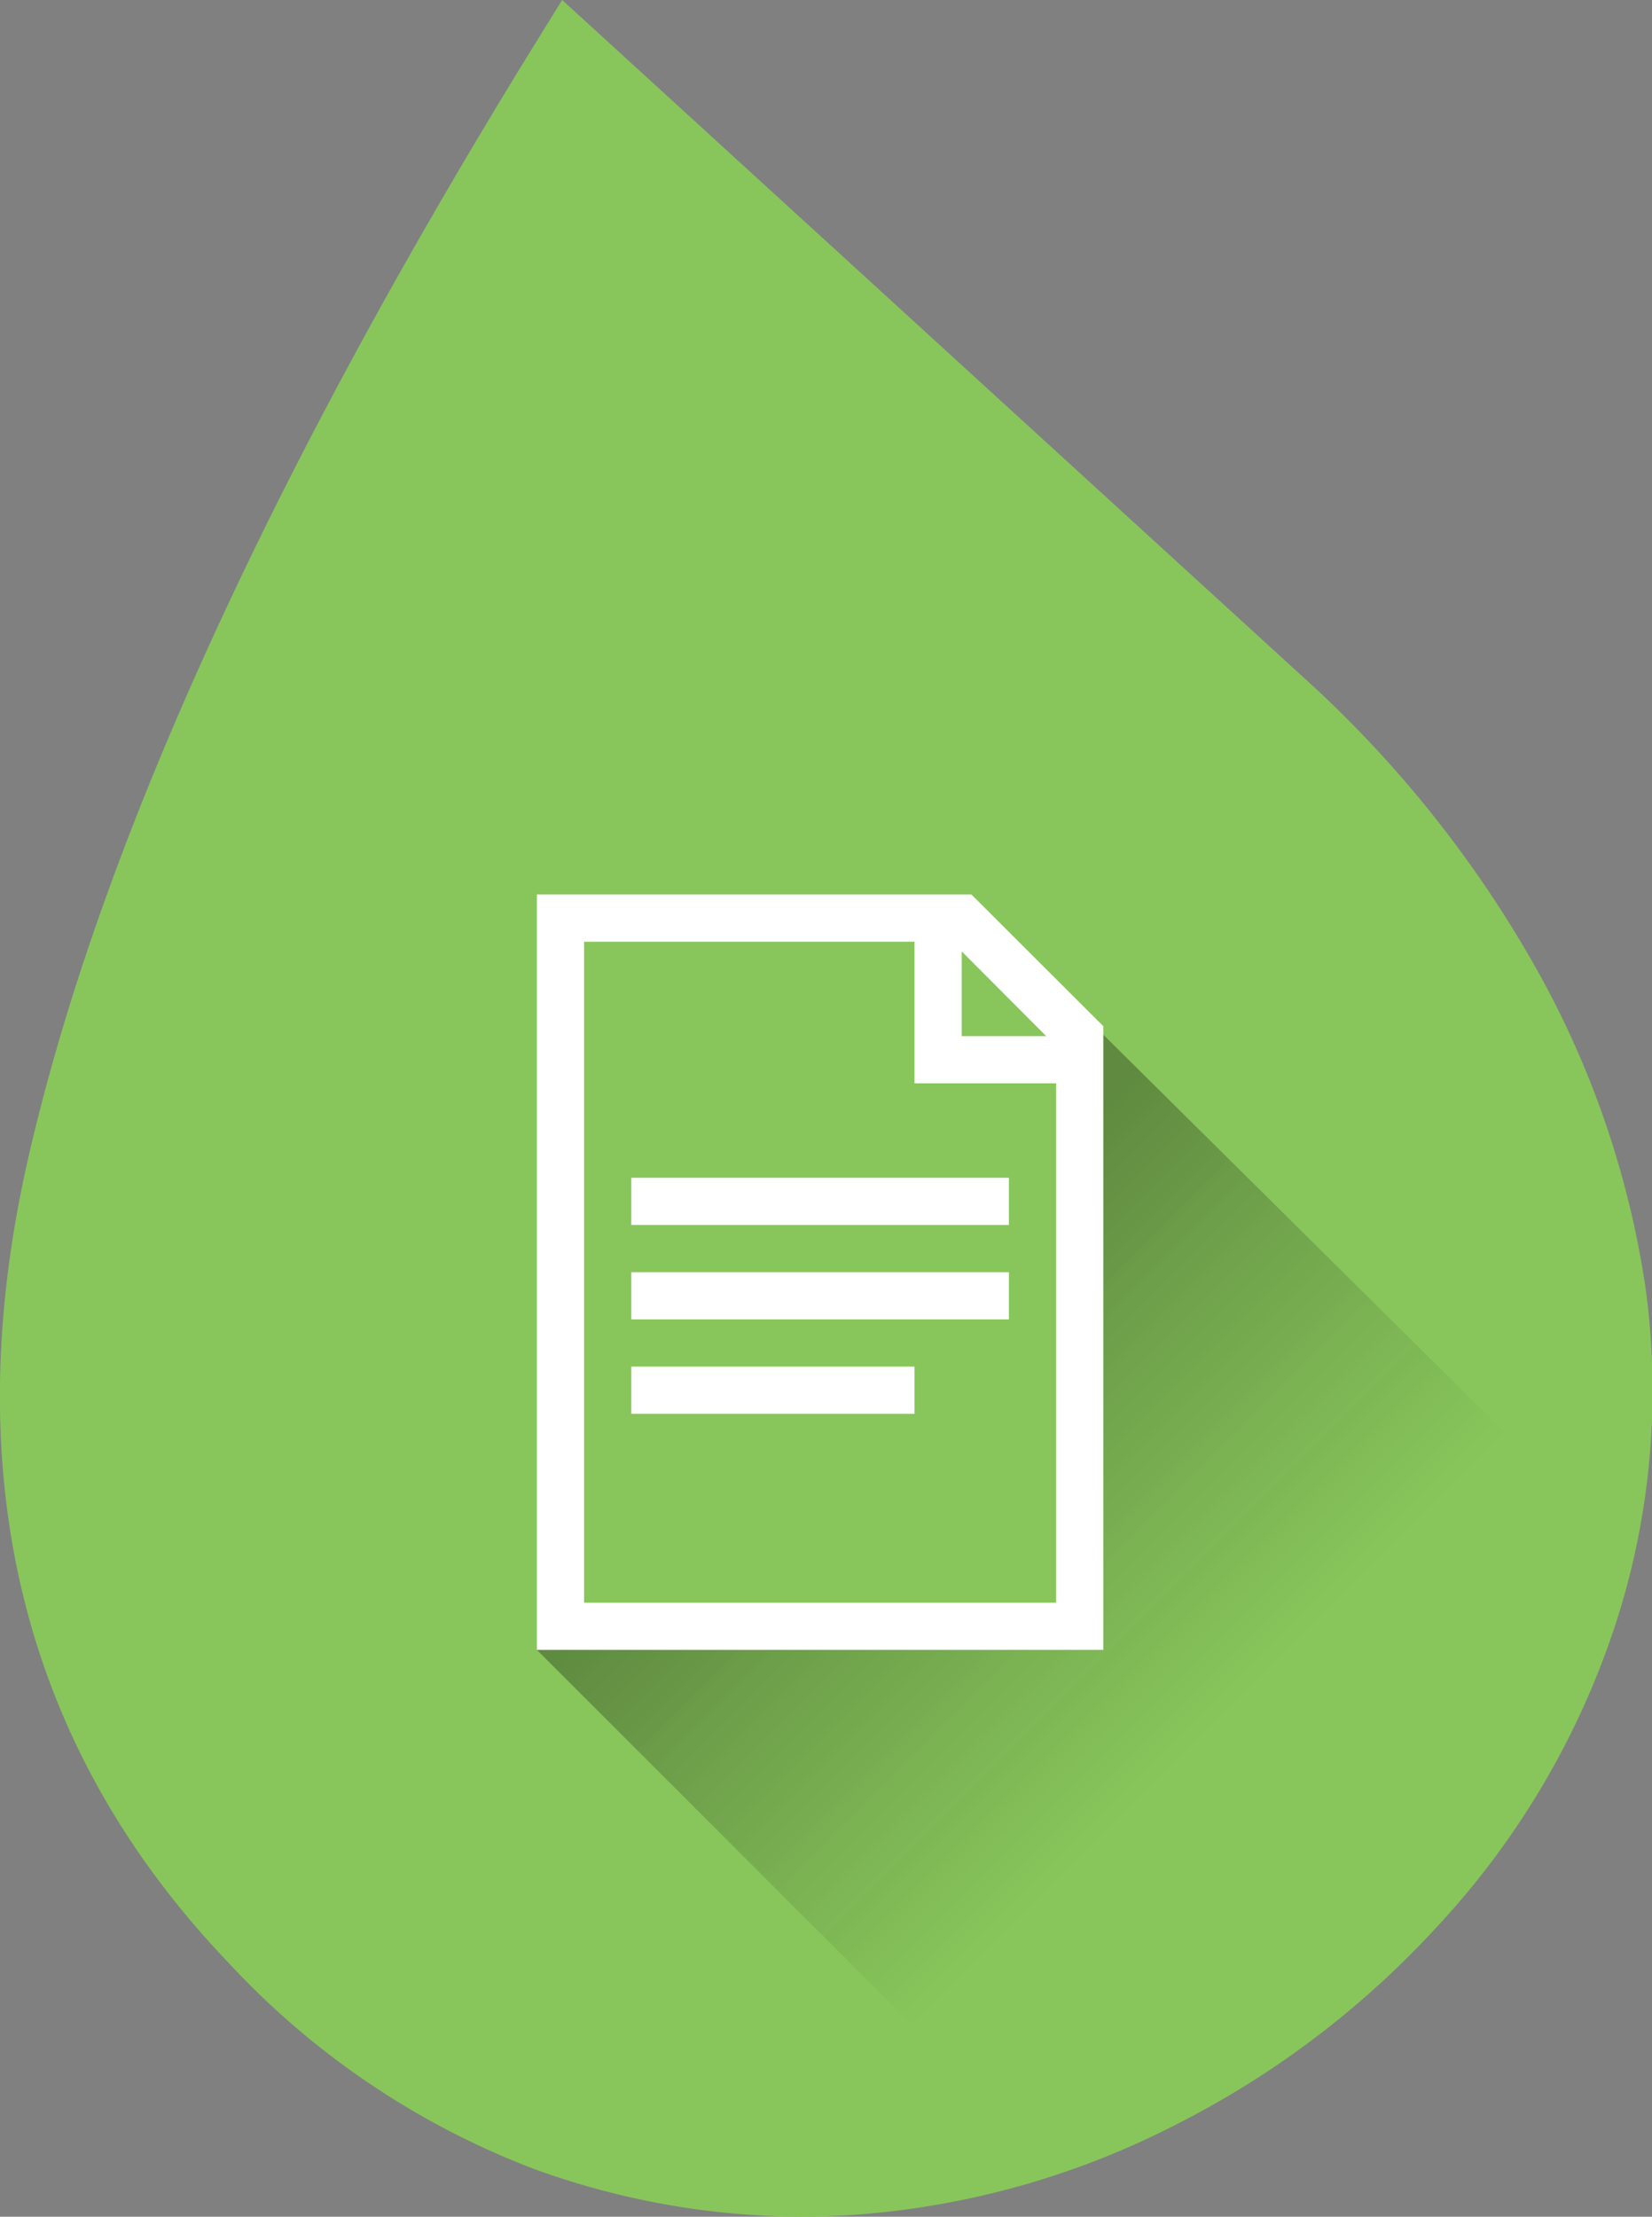
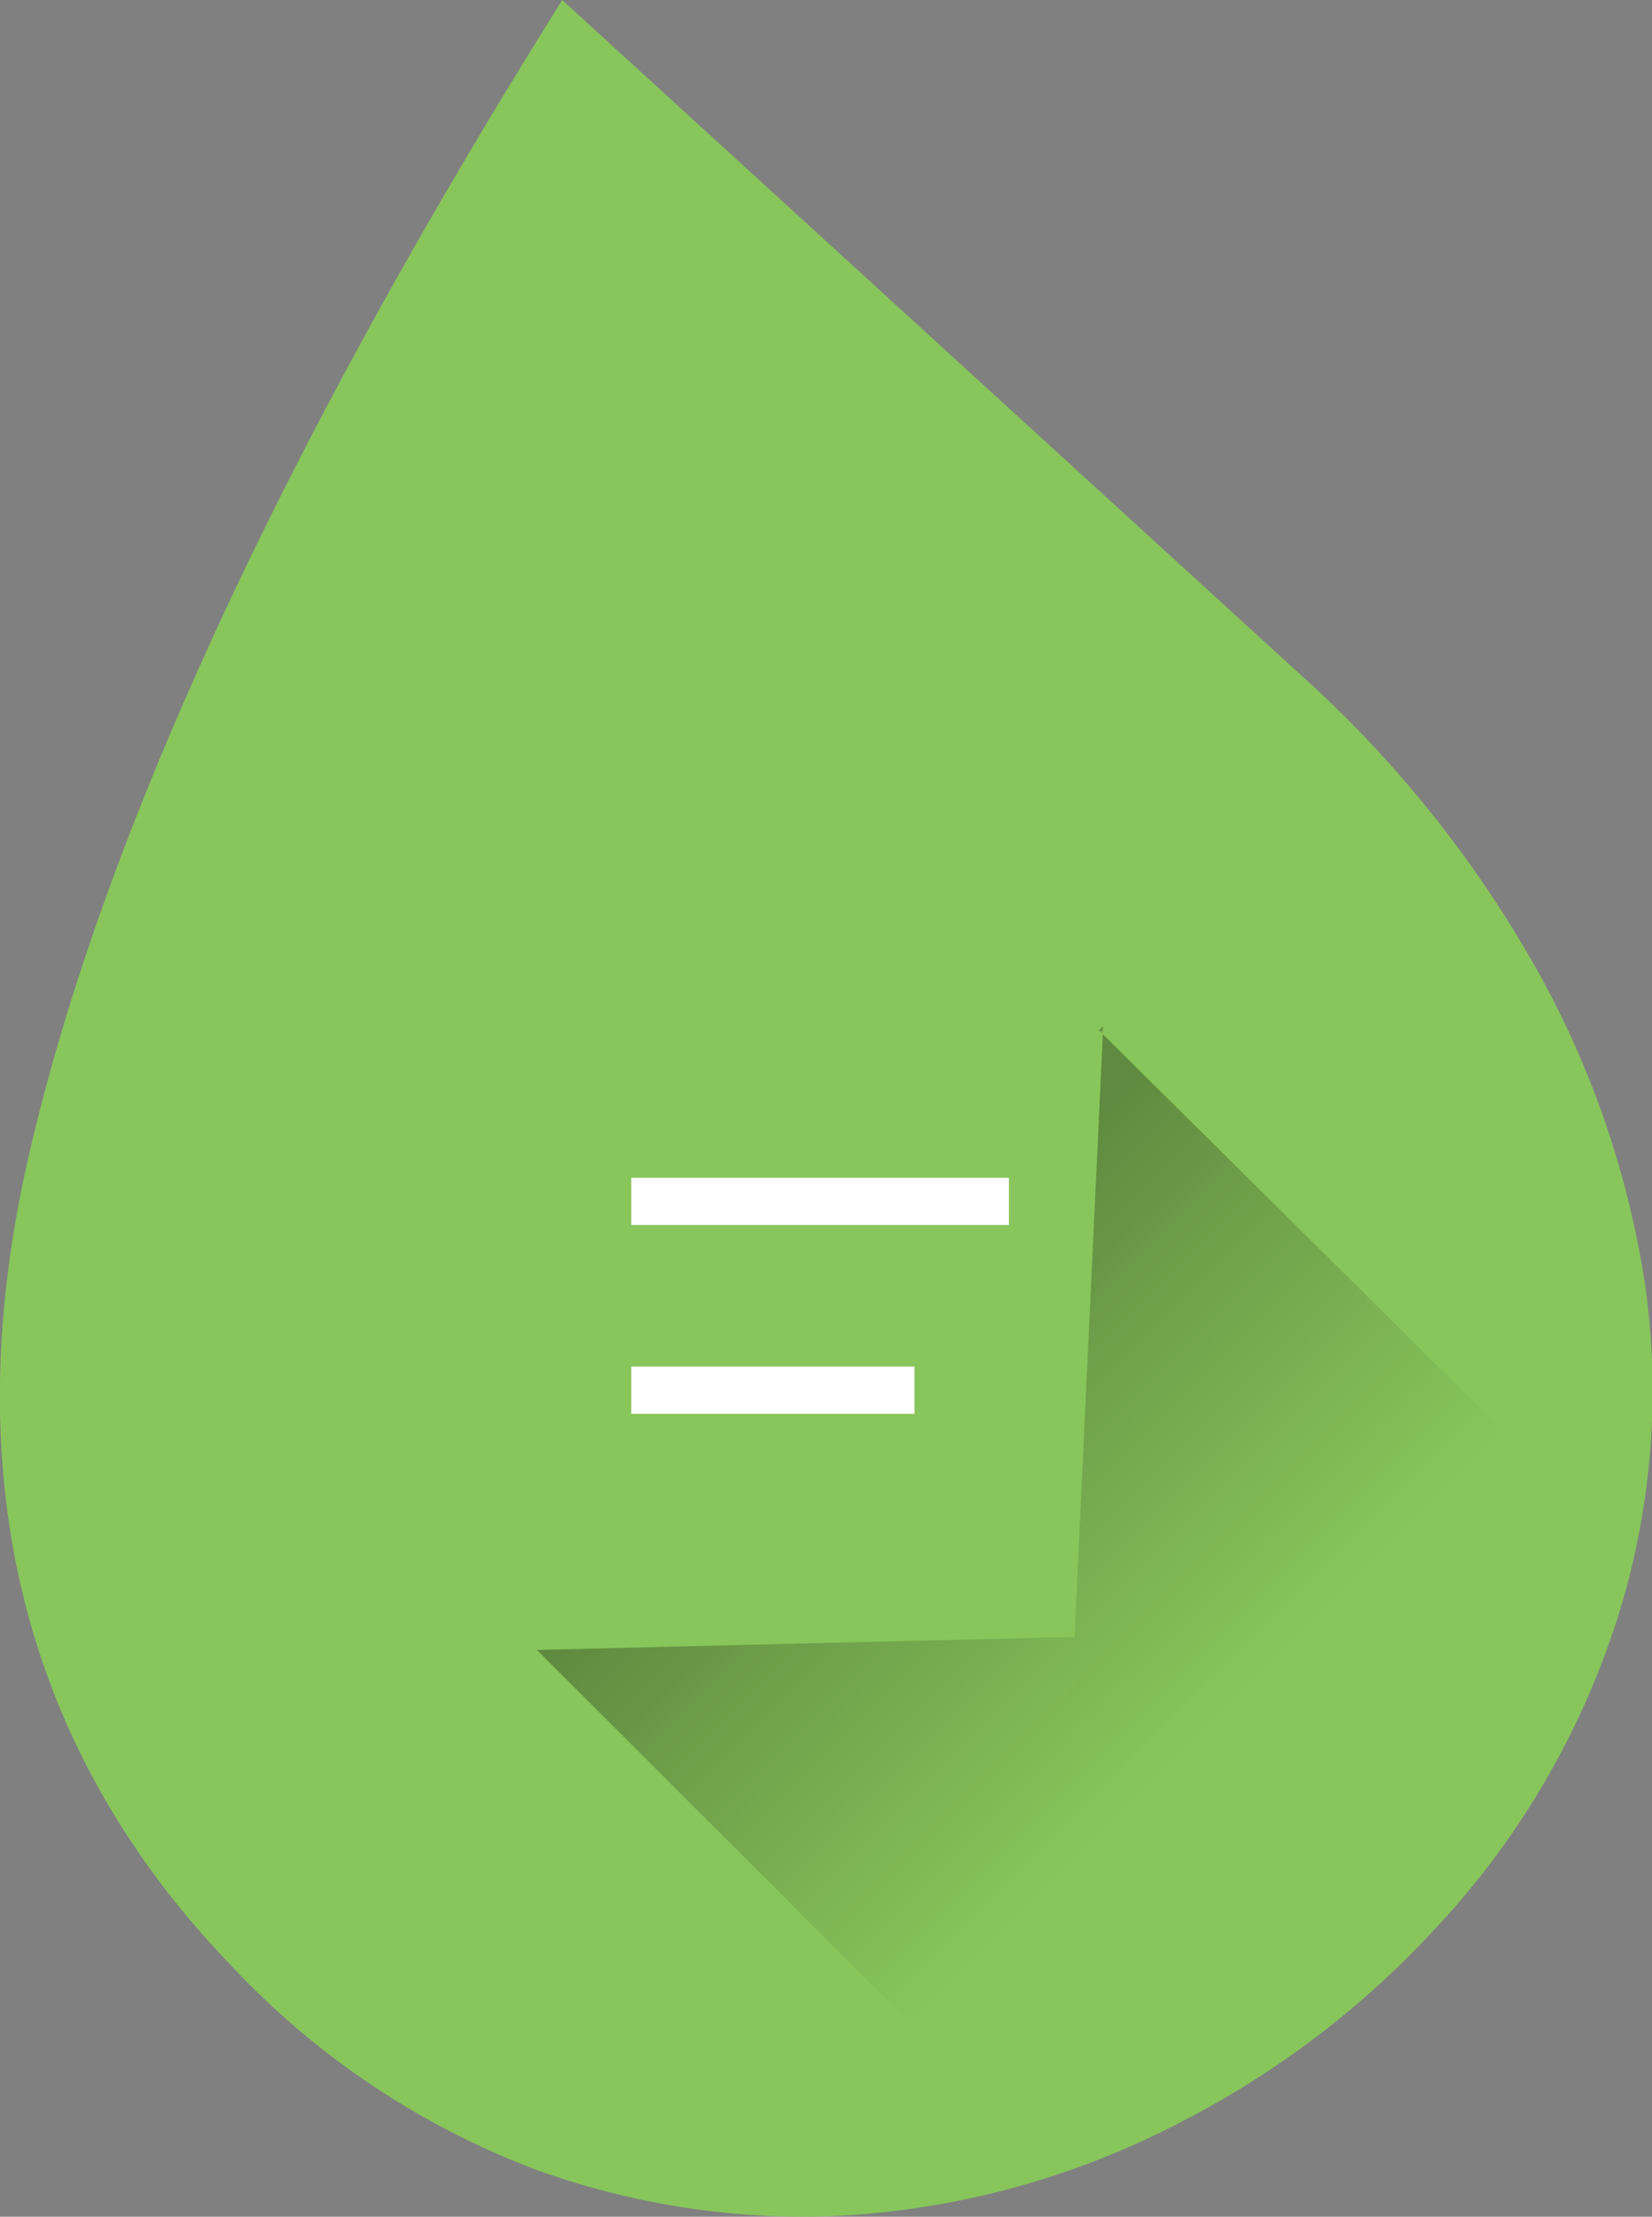
<svg xmlns="http://www.w3.org/2000/svg" xmlns:xlink="http://www.w3.org/1999/xlink" viewBox="0 0 70 93.9">
  <rect x="0" y="0" width="70" height="93.9" fill="#808080" stroke="none" />
  <defs>
    <style>.cls-1{fill:#88c65b;}.cls-2{fill:url(#linear-gradient);}.cls-3{fill:url(#linear-gradient-2);}.cls-4{fill:#fff;}</style>
    <linearGradient id="linear-gradient" x1="46.66" y1="43.57" x2="46.8" y2="43.71" gradientUnits="userSpaceOnUse">
      <stop offset="0" stop-opacity="0.3" />
      <stop offset="1" stop-color="#090909" stop-opacity="0" />
    </linearGradient>
    <linearGradient id="linear-gradient-2" x1="35.73" y1="57.75" x2="51.28" y2="73.3" xlink:href="#linear-gradient" />
  </defs>
  <g id="Calque_2" data-name="Calque 2">
    <g id="picto_covid_page.svg">
      <g id="_.svg" data-name=".svg">
        <path class="cls-1" d="M33.93,93.9h0a33.48,33.48,0,0,1-11.24-2,34.28,34.28,0,0,1-13-8.75C.93,74-1.9,62.44,1.23,48.91c3-13,10.19-28.79,21.29-46.81L23.82,0,55.15,28.62A49.07,49.07,0,0,1,65,40.86a39.4,39.4,0,0,1,4.72,13.65,32,32,0,0,1-1.2,14.09,34.53,34.53,0,0,1-7.68,13.07A38.61,38.61,0,0,1,50,89.91,35.28,35.28,0,0,1,36.7,93.78C35.78,93.86,34.85,93.9,33.93,93.9Z" />
      </g>
      <polygon class="cls-2" points="46.56 43.65 46.73 43.81 46.75 43.47 46.56 43.65" />
      <polygon class="cls-3" points="64.73 61.64 46.73 43.81 45.53 69.34 22.75 69.89 40.08 87.21 64.73 61.64" />
-       <path class="cls-4" d="M41.16,37.89H22.75v32h24V43.47Zm-.41,2.41,3.58,3.59H40.75Zm4,27.59h-20v-28h14v6h6Z" />
      <rect class="cls-4" x="26.75" y="57.89" width="12" height="2" />
      <rect class="cls-4" x="26.75" y="49.89" width="16" height="2" />
-       <rect class="cls-4" x="26.75" y="53.89" width="16" height="2" />
    </g>
  </g>
</svg>